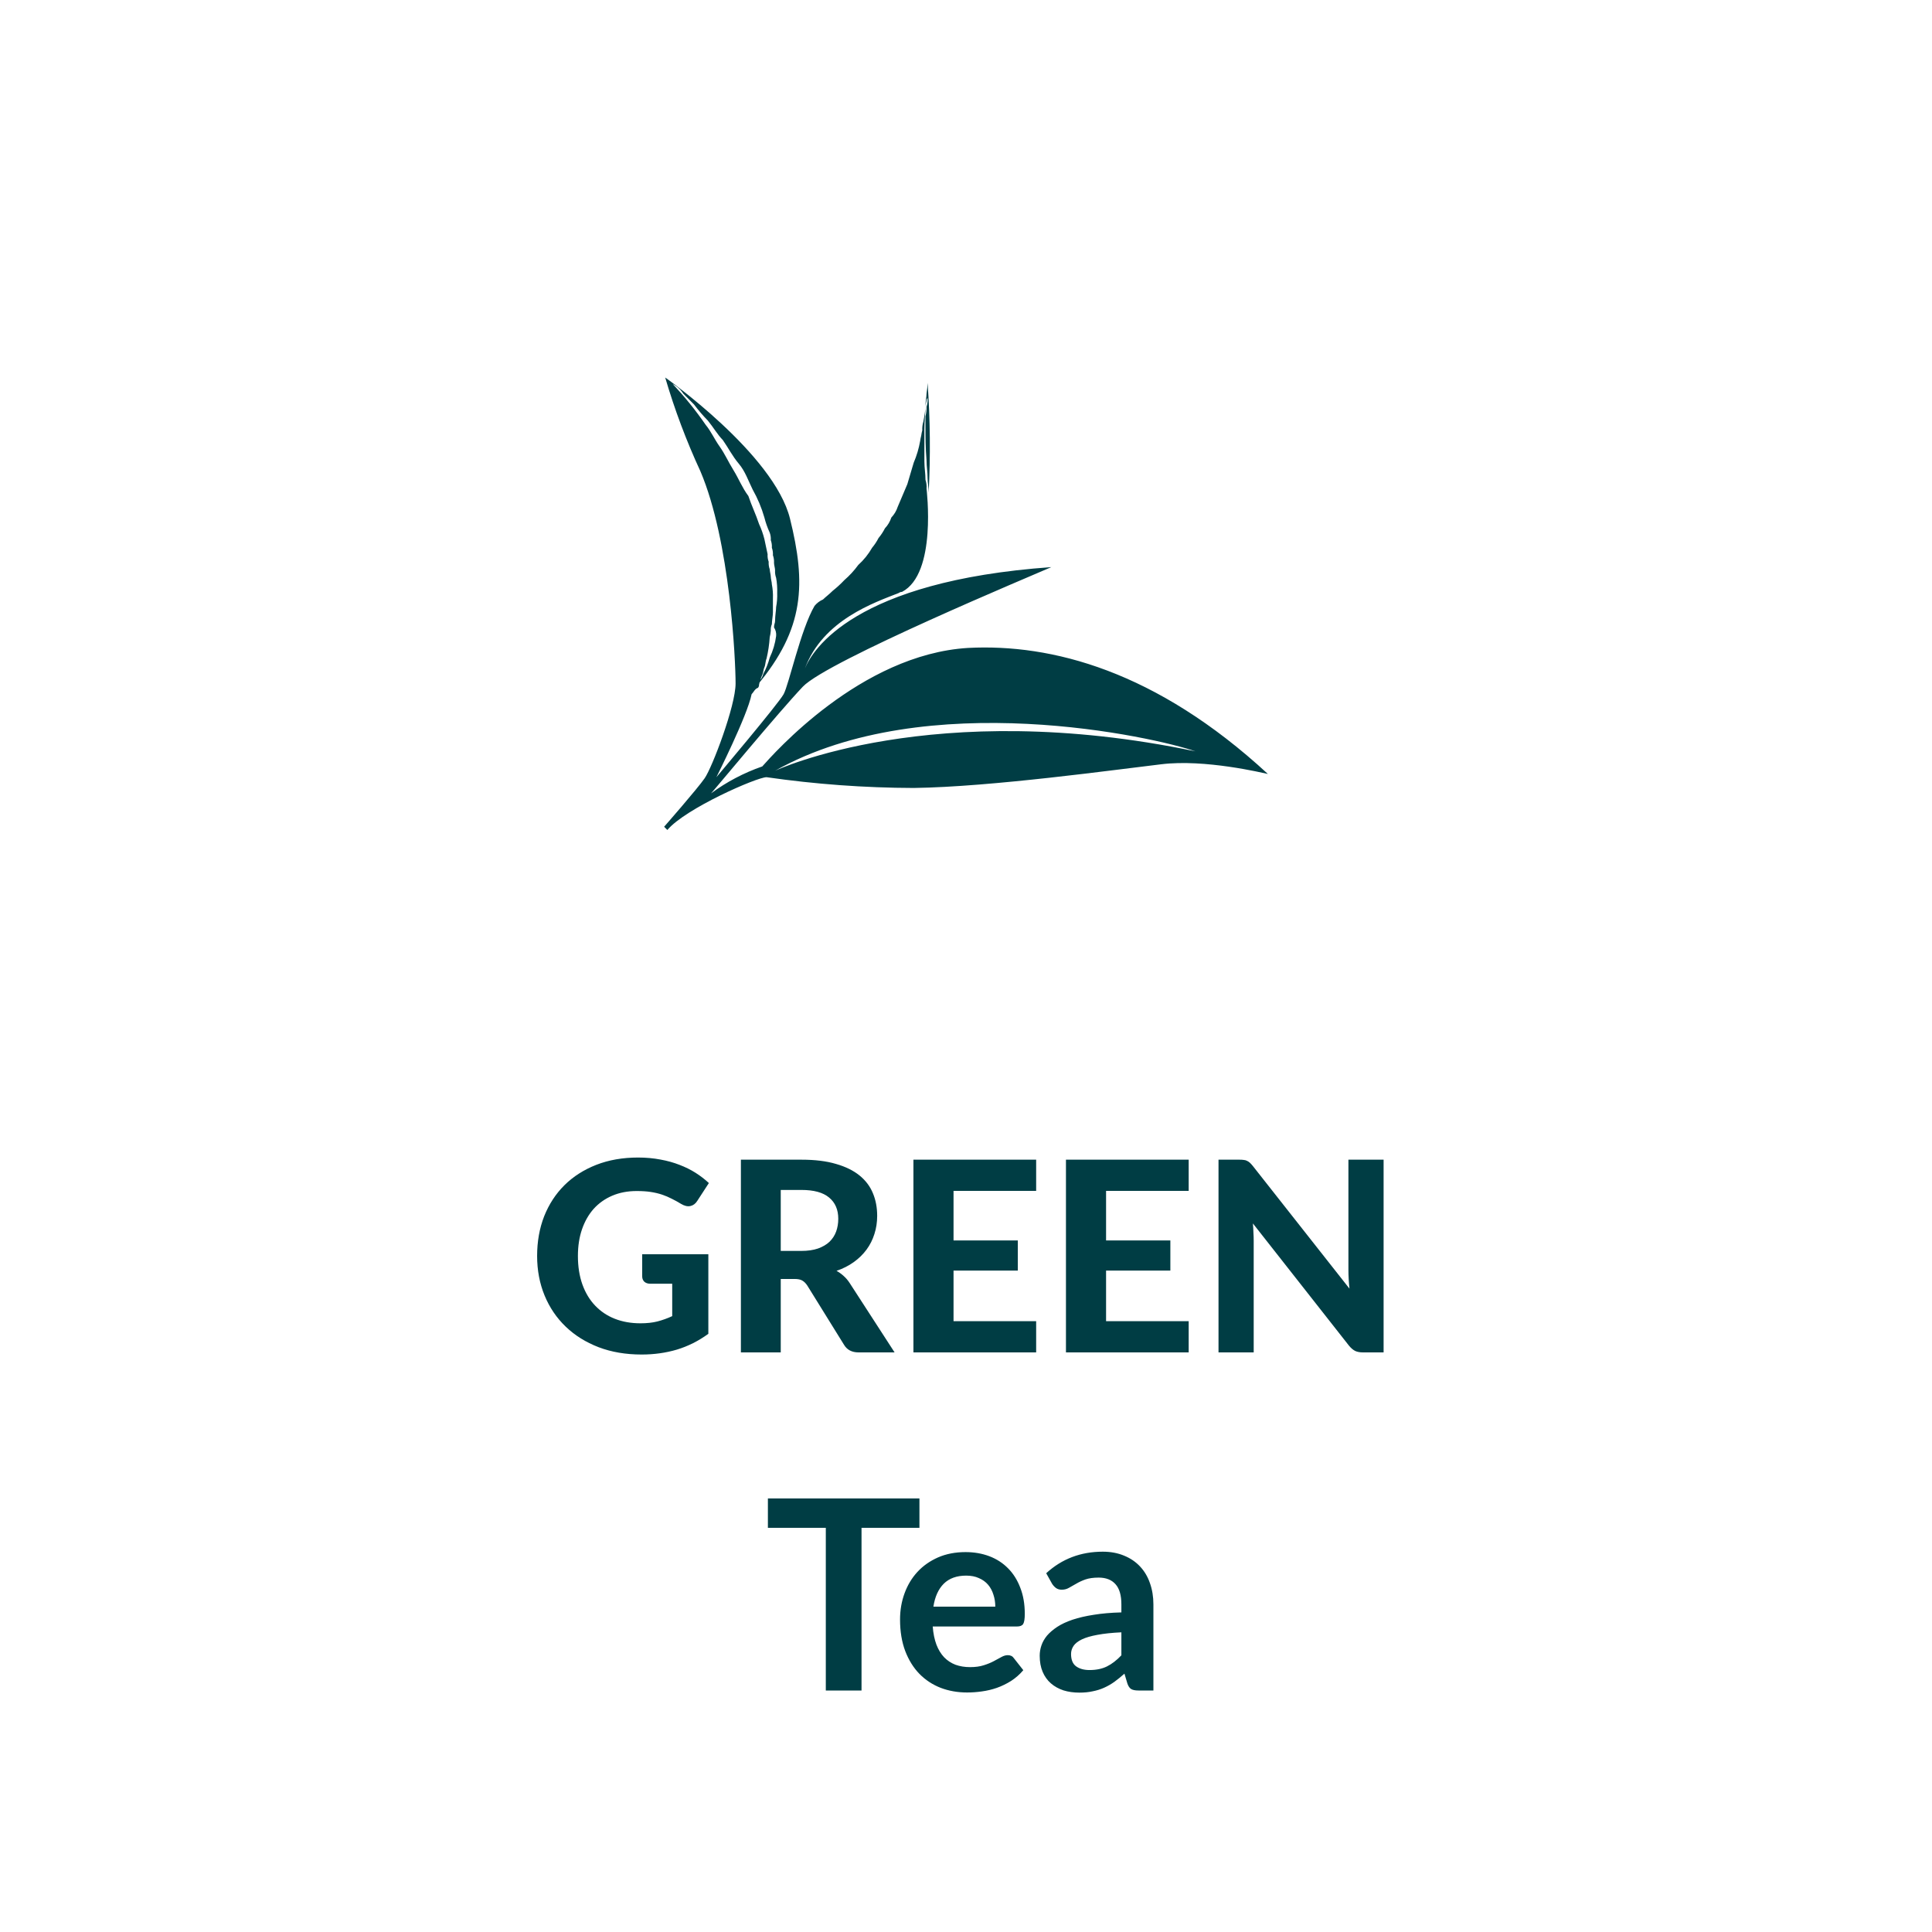
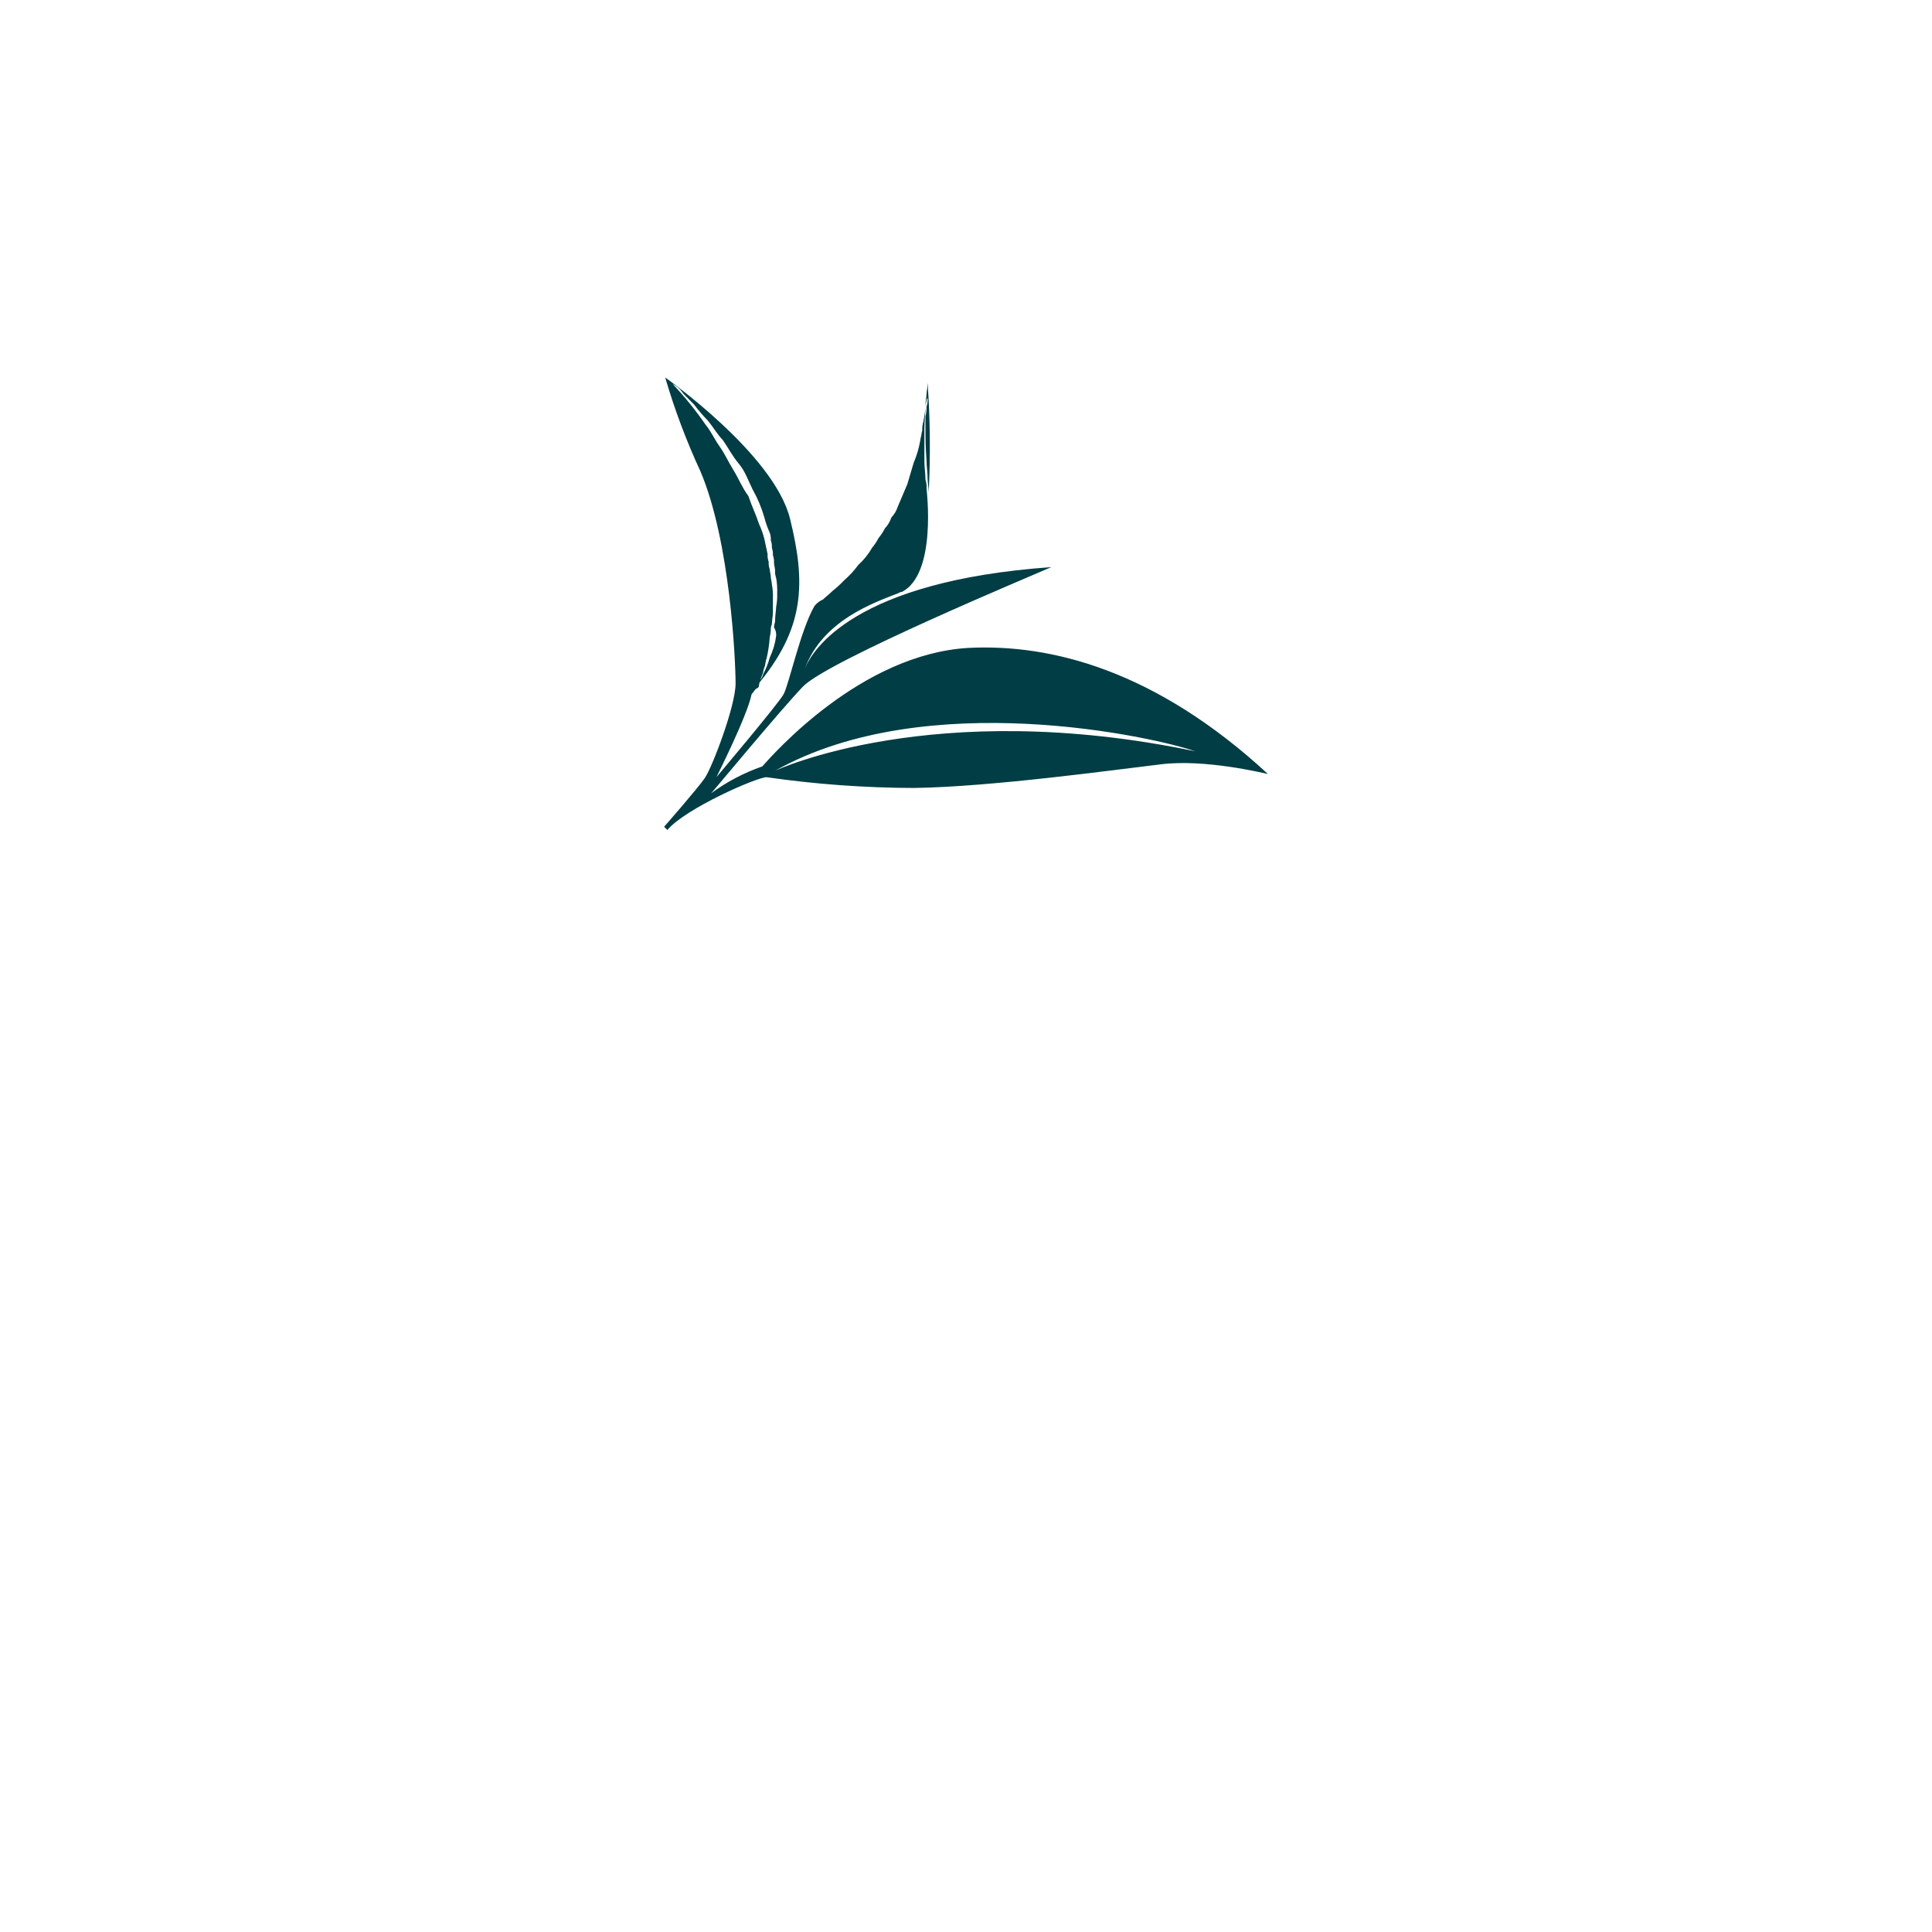
<svg xmlns="http://www.w3.org/2000/svg" height="100%" viewBox="0 0 80 80" fill="none" class=" X97a4b701db739302803d4ced40b66049">
  <path d="M40.088 26.829C35.627 27.097 32.005 31.245 31.564 31.736C30.806 31.999 30.091 32.375 29.444 32.851C29.576 32.718 32.226 29.506 33.242 28.435C34.258 27.364 42.827 23.796 43.534 23.483C35.362 24.063 33.64 26.918 33.33 27.677C34.081 25.669 36.201 24.955 37.217 24.554C37.255 24.525 37.302 24.509 37.35 24.509C38.807 23.751 38.366 20.271 38.366 20.227C38.375 20.106 38.36 19.985 38.322 19.87C38.322 19.602 38.277 19.379 38.277 19.111V17.773C38.277 17.416 38.322 17.059 38.322 16.836C38.322 16.747 38.366 16.613 38.366 16.569C38.37 16.535 38.386 16.504 38.41 16.48V16.569C38.411 16.66 38.396 16.75 38.366 16.836C38.371 16.972 38.356 17.107 38.322 17.238V17.729C38.322 18.085 38.322 18.532 38.366 19.067C38.366 19.334 38.41 19.513 38.41 19.825C38.41 19.959 38.454 20.182 38.454 20.405C38.532 18.889 38.517 17.369 38.41 15.855C38.404 16.005 38.389 16.153 38.366 16.301C38.366 16.435 38.322 16.613 38.322 16.792C38.322 16.97 38.277 17.238 38.233 17.461C38.199 17.577 38.184 17.697 38.189 17.818C38.17 17.891 38.155 17.966 38.145 18.041C38.126 18.114 38.111 18.189 38.101 18.264C38.047 18.571 37.958 18.87 37.836 19.156C37.791 19.29 37.747 19.468 37.703 19.602C37.659 19.736 37.615 19.915 37.571 20.048L37.173 20.985C37.119 21.152 37.028 21.304 36.908 21.431C36.853 21.598 36.763 21.75 36.643 21.877C36.57 22.021 36.481 22.156 36.378 22.279C36.305 22.422 36.216 22.557 36.113 22.68C35.96 22.947 35.767 23.188 35.539 23.394C35.372 23.624 35.179 23.833 34.965 24.019C34.814 24.179 34.651 24.328 34.479 24.465C34.346 24.599 34.17 24.732 34.081 24.822C33.944 24.881 33.823 24.973 33.728 25.089C33.154 26.071 32.668 28.346 32.447 28.747C32.226 29.149 29.664 32.182 29.664 32.182C29.664 32.182 30.945 29.639 31.122 28.747C31.21 28.658 31.254 28.524 31.387 28.48C31.418 28.442 31.433 28.394 31.431 28.346C31.462 28.208 31.506 28.073 31.564 27.944C31.608 27.855 31.608 27.721 31.652 27.632C31.696 27.543 31.696 27.364 31.74 27.275C31.809 26.982 31.854 26.683 31.873 26.383C31.895 26.295 31.91 26.206 31.917 26.115C31.91 26.024 31.925 25.932 31.961 25.848C31.961 25.714 32.005 25.491 32.005 25.357V24.777C32.013 24.583 31.998 24.388 31.961 24.197C31.961 24.108 31.917 23.974 31.917 23.885C31.917 23.796 31.873 23.662 31.873 23.573C31.837 23.473 31.822 23.366 31.829 23.26C31.792 23.16 31.777 23.054 31.785 22.948C31.74 22.725 31.696 22.547 31.652 22.323C31.598 22.109 31.524 21.899 31.431 21.699C31.299 21.297 31.122 20.941 30.989 20.539C30.724 20.182 30.592 19.825 30.371 19.468C30.15 19.111 30.018 18.799 29.797 18.487C29.576 18.175 29.444 17.862 29.223 17.595C28.81 16.995 28.352 16.428 27.853 15.9C28.033 15.992 28.185 16.13 28.295 16.301L28.737 16.747C28.914 16.983 29.105 17.206 29.311 17.416C29.532 17.684 29.709 17.996 29.929 18.219C30.15 18.532 30.327 18.888 30.592 19.201C30.857 19.513 30.989 19.915 31.166 20.271C31.373 20.637 31.536 21.027 31.652 21.431C31.706 21.646 31.78 21.855 31.873 22.056C31.909 22.156 31.924 22.262 31.917 22.368C31.953 22.468 31.968 22.574 31.961 22.68C31.997 22.78 32.012 22.887 32.005 22.992C32.041 23.092 32.057 23.199 32.05 23.305C32.05 23.394 32.094 23.528 32.094 23.617C32.087 23.723 32.102 23.829 32.138 23.929C32.175 24.135 32.189 24.345 32.182 24.554C32.189 24.748 32.174 24.943 32.138 25.134C32.138 25.268 32.094 25.491 32.094 25.714C32.094 25.803 32.05 25.848 32.05 25.981C32.12 26.086 32.151 26.212 32.138 26.338C32.097 26.648 32.007 26.949 31.873 27.23C31.811 27.463 31.723 27.688 31.608 27.9C31.572 28.038 31.495 28.163 31.387 28.256C31.37 28.274 31.358 28.295 31.35 28.318C31.342 28.342 31.34 28.366 31.343 28.39C33.33 26.026 33.375 24.152 32.712 21.476C32.05 18.799 27.544 15.632 27.544 15.632C27.934 16.96 28.421 18.258 29.002 19.513C30.238 22.413 30.459 27.364 30.459 28.301C30.459 29.238 29.488 31.781 29.178 32.227C28.869 32.673 27.5 34.234 27.5 34.234L27.633 34.368C28.383 33.476 31.343 32.182 31.74 32.182C33.76 32.473 35.796 32.622 37.836 32.628C41.06 32.584 46.184 31.87 48.083 31.647C49.894 31.424 52.279 32.004 52.5 32.048C47.862 27.766 43.534 26.651 40.088 26.829ZM32.094 31.915C38.366 28.39 47.862 30.532 49.496 31.111C38.631 28.836 32.094 31.915 32.094 31.915Z" fill="#003D44" />
-   <path d="M26.592 51.935H29.331V55.23C28.924 55.527 28.489 55.745 28.027 55.885C27.569 56.02 27.083 56.088 26.57 56.088C25.913 56.088 25.319 55.987 24.788 55.785C24.256 55.58 23.801 55.296 23.424 54.933C23.046 54.57 22.754 54.139 22.549 53.641C22.344 53.142 22.241 52.597 22.241 52.007C22.241 51.409 22.338 50.861 22.533 50.362C22.731 49.864 23.011 49.435 23.374 49.075C23.737 48.716 24.175 48.436 24.689 48.234C25.206 48.032 25.783 47.931 26.421 47.931C26.751 47.931 27.059 47.959 27.345 48.014C27.631 48.065 27.895 48.139 28.137 48.234C28.379 48.326 28.601 48.436 28.803 48.564C29.004 48.692 29.188 48.834 29.353 48.987L28.874 49.724C28.801 49.842 28.705 49.913 28.588 49.939C28.471 49.965 28.342 49.935 28.203 49.851C28.071 49.77 27.941 49.699 27.813 49.636C27.688 49.571 27.554 49.514 27.411 49.466C27.268 49.418 27.112 49.382 26.944 49.356C26.775 49.33 26.581 49.318 26.361 49.318C25.99 49.318 25.655 49.382 25.354 49.51C25.053 49.638 24.797 49.82 24.584 50.054C24.375 50.289 24.214 50.572 24.1 50.901C23.986 51.231 23.93 51.6 23.93 52.007C23.93 52.447 23.992 52.841 24.117 53.19C24.241 53.534 24.417 53.826 24.645 54.064C24.872 54.302 25.143 54.484 25.459 54.608C25.778 54.733 26.131 54.795 26.52 54.795C26.784 54.795 27.019 54.77 27.224 54.718C27.433 54.663 27.637 54.59 27.835 54.498V53.157H26.933C26.826 53.157 26.742 53.129 26.68 53.074C26.621 53.015 26.592 52.942 26.592 52.854V51.935ZM33.176 51.798C33.444 51.798 33.675 51.765 33.869 51.699C34.064 51.629 34.223 51.536 34.348 51.419C34.472 51.297 34.564 51.156 34.623 50.995C34.681 50.834 34.711 50.658 34.711 50.467C34.711 50.089 34.584 49.796 34.331 49.587C34.082 49.378 33.701 49.273 33.187 49.273H32.329V51.798H33.176ZM37.043 56H35.552C35.274 56 35.072 55.894 34.947 55.681L33.429 53.233C33.367 53.138 33.297 53.069 33.22 53.025C33.147 52.98 33.037 52.959 32.89 52.959H32.329V56H30.679V48.02H33.187C33.745 48.02 34.221 48.078 34.617 48.196C35.013 48.309 35.338 48.469 35.591 48.674C35.844 48.879 36.029 49.125 36.146 49.411C36.264 49.693 36.322 50.005 36.322 50.346C36.322 50.61 36.284 50.861 36.207 51.099C36.133 51.334 36.025 51.549 35.882 51.743C35.739 51.937 35.563 52.11 35.354 52.26C35.145 52.41 34.907 52.531 34.639 52.623C34.746 52.682 34.845 52.753 34.936 52.837C35.028 52.918 35.11 53.015 35.184 53.129L37.043 56ZM39.484 49.312V51.364H42.146V52.612H39.484V54.708H42.905V56H37.823V48.02H42.905V49.312H39.484ZM45.8 49.312V51.364H48.462V52.612H45.8V54.708H49.221V56H44.139V48.02H49.221V49.312H45.8ZM57.292 48.02V56H56.44C56.311 56 56.203 55.98 56.115 55.94C56.027 55.895 55.941 55.822 55.857 55.719L51.88 50.66C51.891 50.788 51.898 50.914 51.902 51.039C51.91 51.164 51.913 51.279 51.913 51.386V56H50.456V48.02H51.325C51.394 48.02 51.453 48.023 51.501 48.031C51.552 48.034 51.598 48.047 51.638 48.069C51.678 48.087 51.717 48.113 51.754 48.146C51.79 48.179 51.831 48.223 51.875 48.278L55.879 53.36C55.864 53.221 55.853 53.087 55.846 52.959C55.838 52.827 55.835 52.702 55.835 52.584V48.02H57.292ZM38.072 63.263H35.674V70H34.195V63.263H31.797V62.047H38.072V63.263ZM41.213 66.529C41.213 66.353 41.187 66.189 41.136 66.034C41.088 65.877 41.015 65.739 40.916 65.622C40.817 65.505 40.69 65.413 40.536 65.347C40.386 65.277 40.21 65.243 40.008 65.243C39.616 65.243 39.306 65.354 39.079 65.578C38.855 65.802 38.712 66.119 38.65 66.529H41.213ZM38.622 67.349C38.644 67.639 38.696 67.89 38.776 68.103C38.857 68.311 38.963 68.486 39.095 68.625C39.227 68.761 39.383 68.863 39.563 68.933C39.746 68.999 39.948 69.032 40.168 69.032C40.388 69.032 40.577 69.006 40.734 68.955C40.896 68.904 41.035 68.847 41.152 68.784C41.273 68.722 41.378 68.665 41.466 68.614C41.557 68.563 41.645 68.537 41.73 68.537C41.843 68.537 41.928 68.579 41.983 68.663L42.373 69.159C42.223 69.335 42.054 69.483 41.867 69.604C41.68 69.721 41.484 69.817 41.279 69.89C41.077 69.96 40.87 70.009 40.657 70.038C40.448 70.068 40.245 70.082 40.047 70.082C39.654 70.082 39.29 70.018 38.952 69.89C38.615 69.758 38.322 69.566 38.072 69.312C37.823 69.056 37.627 68.74 37.484 68.367C37.341 67.989 37.269 67.552 37.269 67.058C37.269 66.672 37.332 66.311 37.456 65.974C37.581 65.633 37.759 65.338 37.99 65.088C38.224 64.835 38.509 64.636 38.842 64.489C39.18 64.342 39.559 64.269 39.981 64.269C40.336 64.269 40.665 64.326 40.965 64.439C41.266 64.553 41.524 64.72 41.741 64.94C41.957 65.156 42.126 65.424 42.247 65.743C42.371 66.058 42.434 66.419 42.434 66.826C42.434 67.032 42.412 67.171 42.368 67.245C42.324 67.314 42.239 67.349 42.115 67.349H38.622ZM46.434 67.591C46.042 67.609 45.712 67.644 45.444 67.695C45.177 67.743 44.962 67.805 44.801 67.882C44.639 67.96 44.524 68.049 44.454 68.152C44.385 68.255 44.35 68.367 44.35 68.487C44.35 68.726 44.419 68.896 44.559 68.999C44.702 69.102 44.887 69.153 45.114 69.153C45.393 69.153 45.633 69.103 45.835 69.004C46.04 68.902 46.24 68.748 46.434 68.543V67.591ZM43.321 65.144C43.97 64.549 44.751 64.252 45.664 64.252C45.994 64.252 46.289 64.308 46.55 64.418C46.81 64.524 47.03 64.674 47.21 64.868C47.389 65.059 47.525 65.288 47.617 65.556C47.712 65.824 47.76 66.117 47.76 66.436V70H47.144C47.015 70 46.916 69.982 46.847 69.945C46.777 69.905 46.722 69.826 46.682 69.709L46.561 69.302C46.418 69.43 46.278 69.543 46.143 69.642C46.007 69.738 45.866 69.819 45.719 69.885C45.573 69.951 45.415 70 45.246 70.033C45.081 70.07 44.898 70.088 44.696 70.088C44.458 70.088 44.238 70.057 44.036 69.995C43.835 69.928 43.66 69.831 43.514 69.703C43.367 69.575 43.253 69.415 43.173 69.225C43.092 69.034 43.052 68.812 43.052 68.559C43.052 68.416 43.076 68.275 43.123 68.135C43.171 67.993 43.248 67.857 43.354 67.728C43.464 67.6 43.605 67.479 43.778 67.365C43.95 67.252 44.161 67.153 44.41 67.069C44.663 66.984 44.957 66.916 45.29 66.865C45.624 66.81 46.005 66.777 46.434 66.766V66.436C46.434 66.058 46.354 65.78 46.192 65.6C46.031 65.417 45.798 65.325 45.494 65.325C45.274 65.325 45.09 65.351 44.944 65.402C44.801 65.453 44.674 65.512 44.564 65.578C44.454 65.64 44.353 65.697 44.262 65.749C44.174 65.8 44.075 65.826 43.965 65.826C43.869 65.826 43.789 65.802 43.723 65.754C43.657 65.703 43.604 65.644 43.563 65.578L43.321 65.144Z" fill="#003D44" />
</svg>